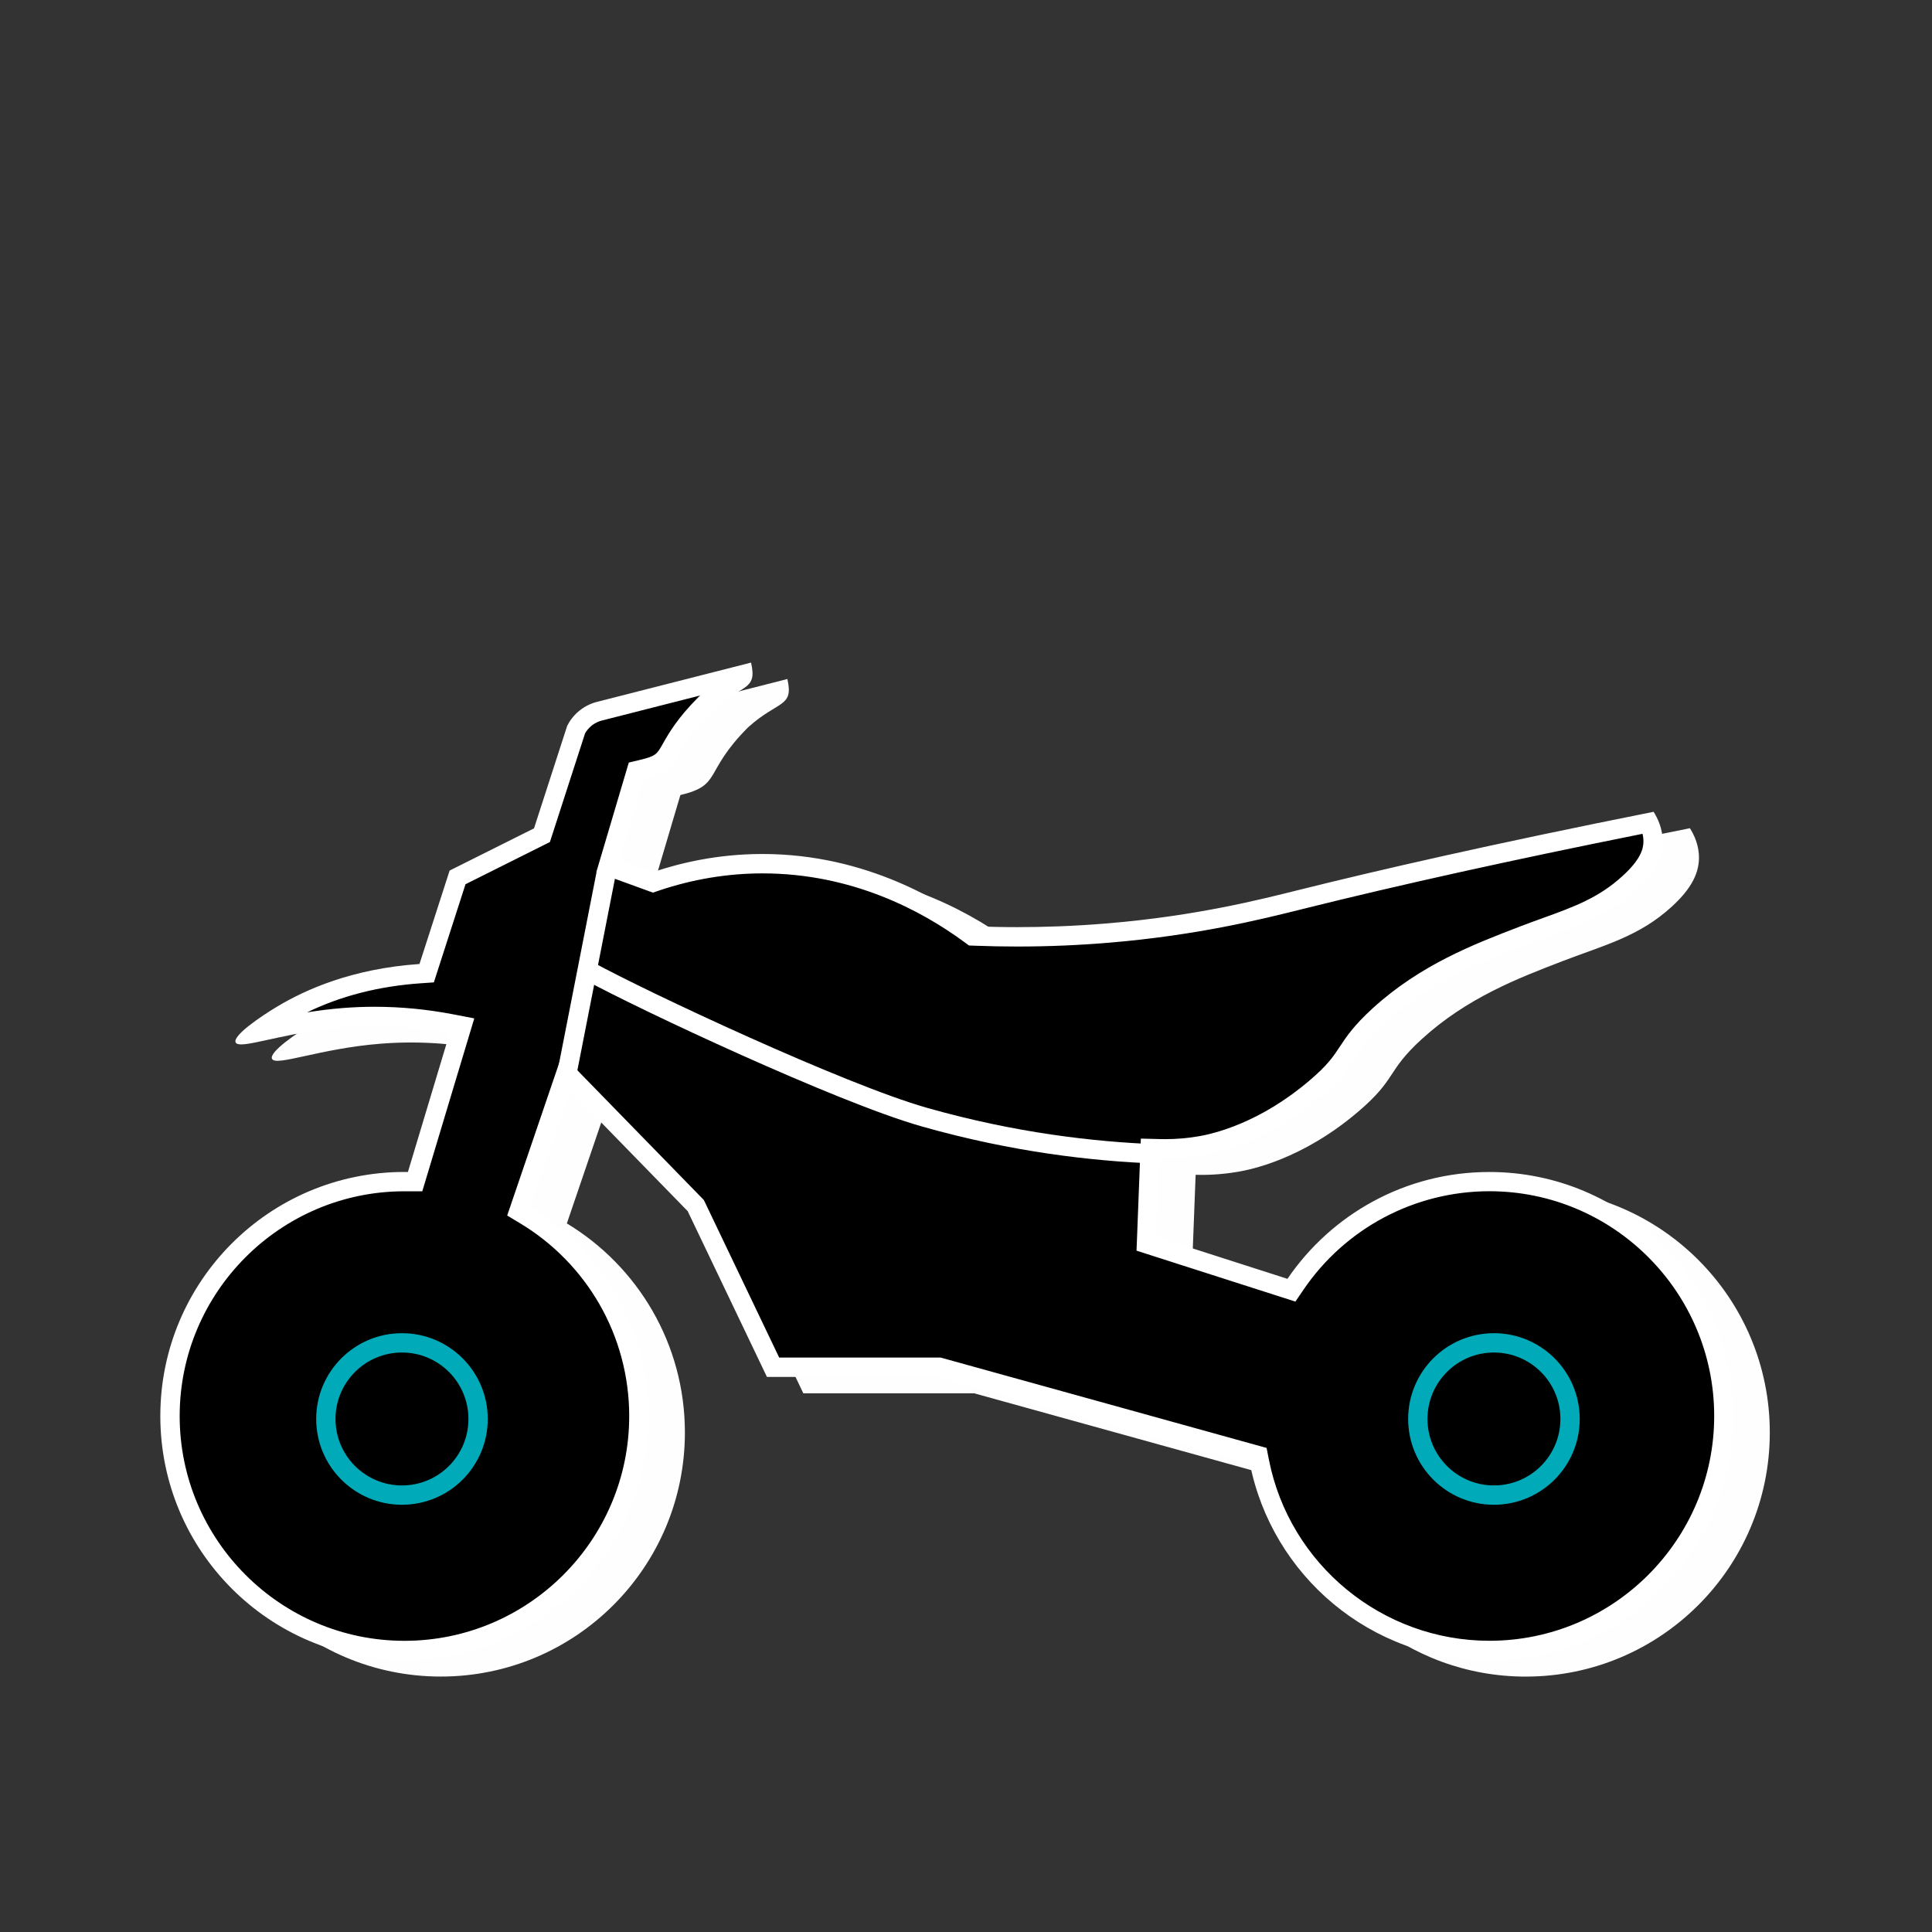
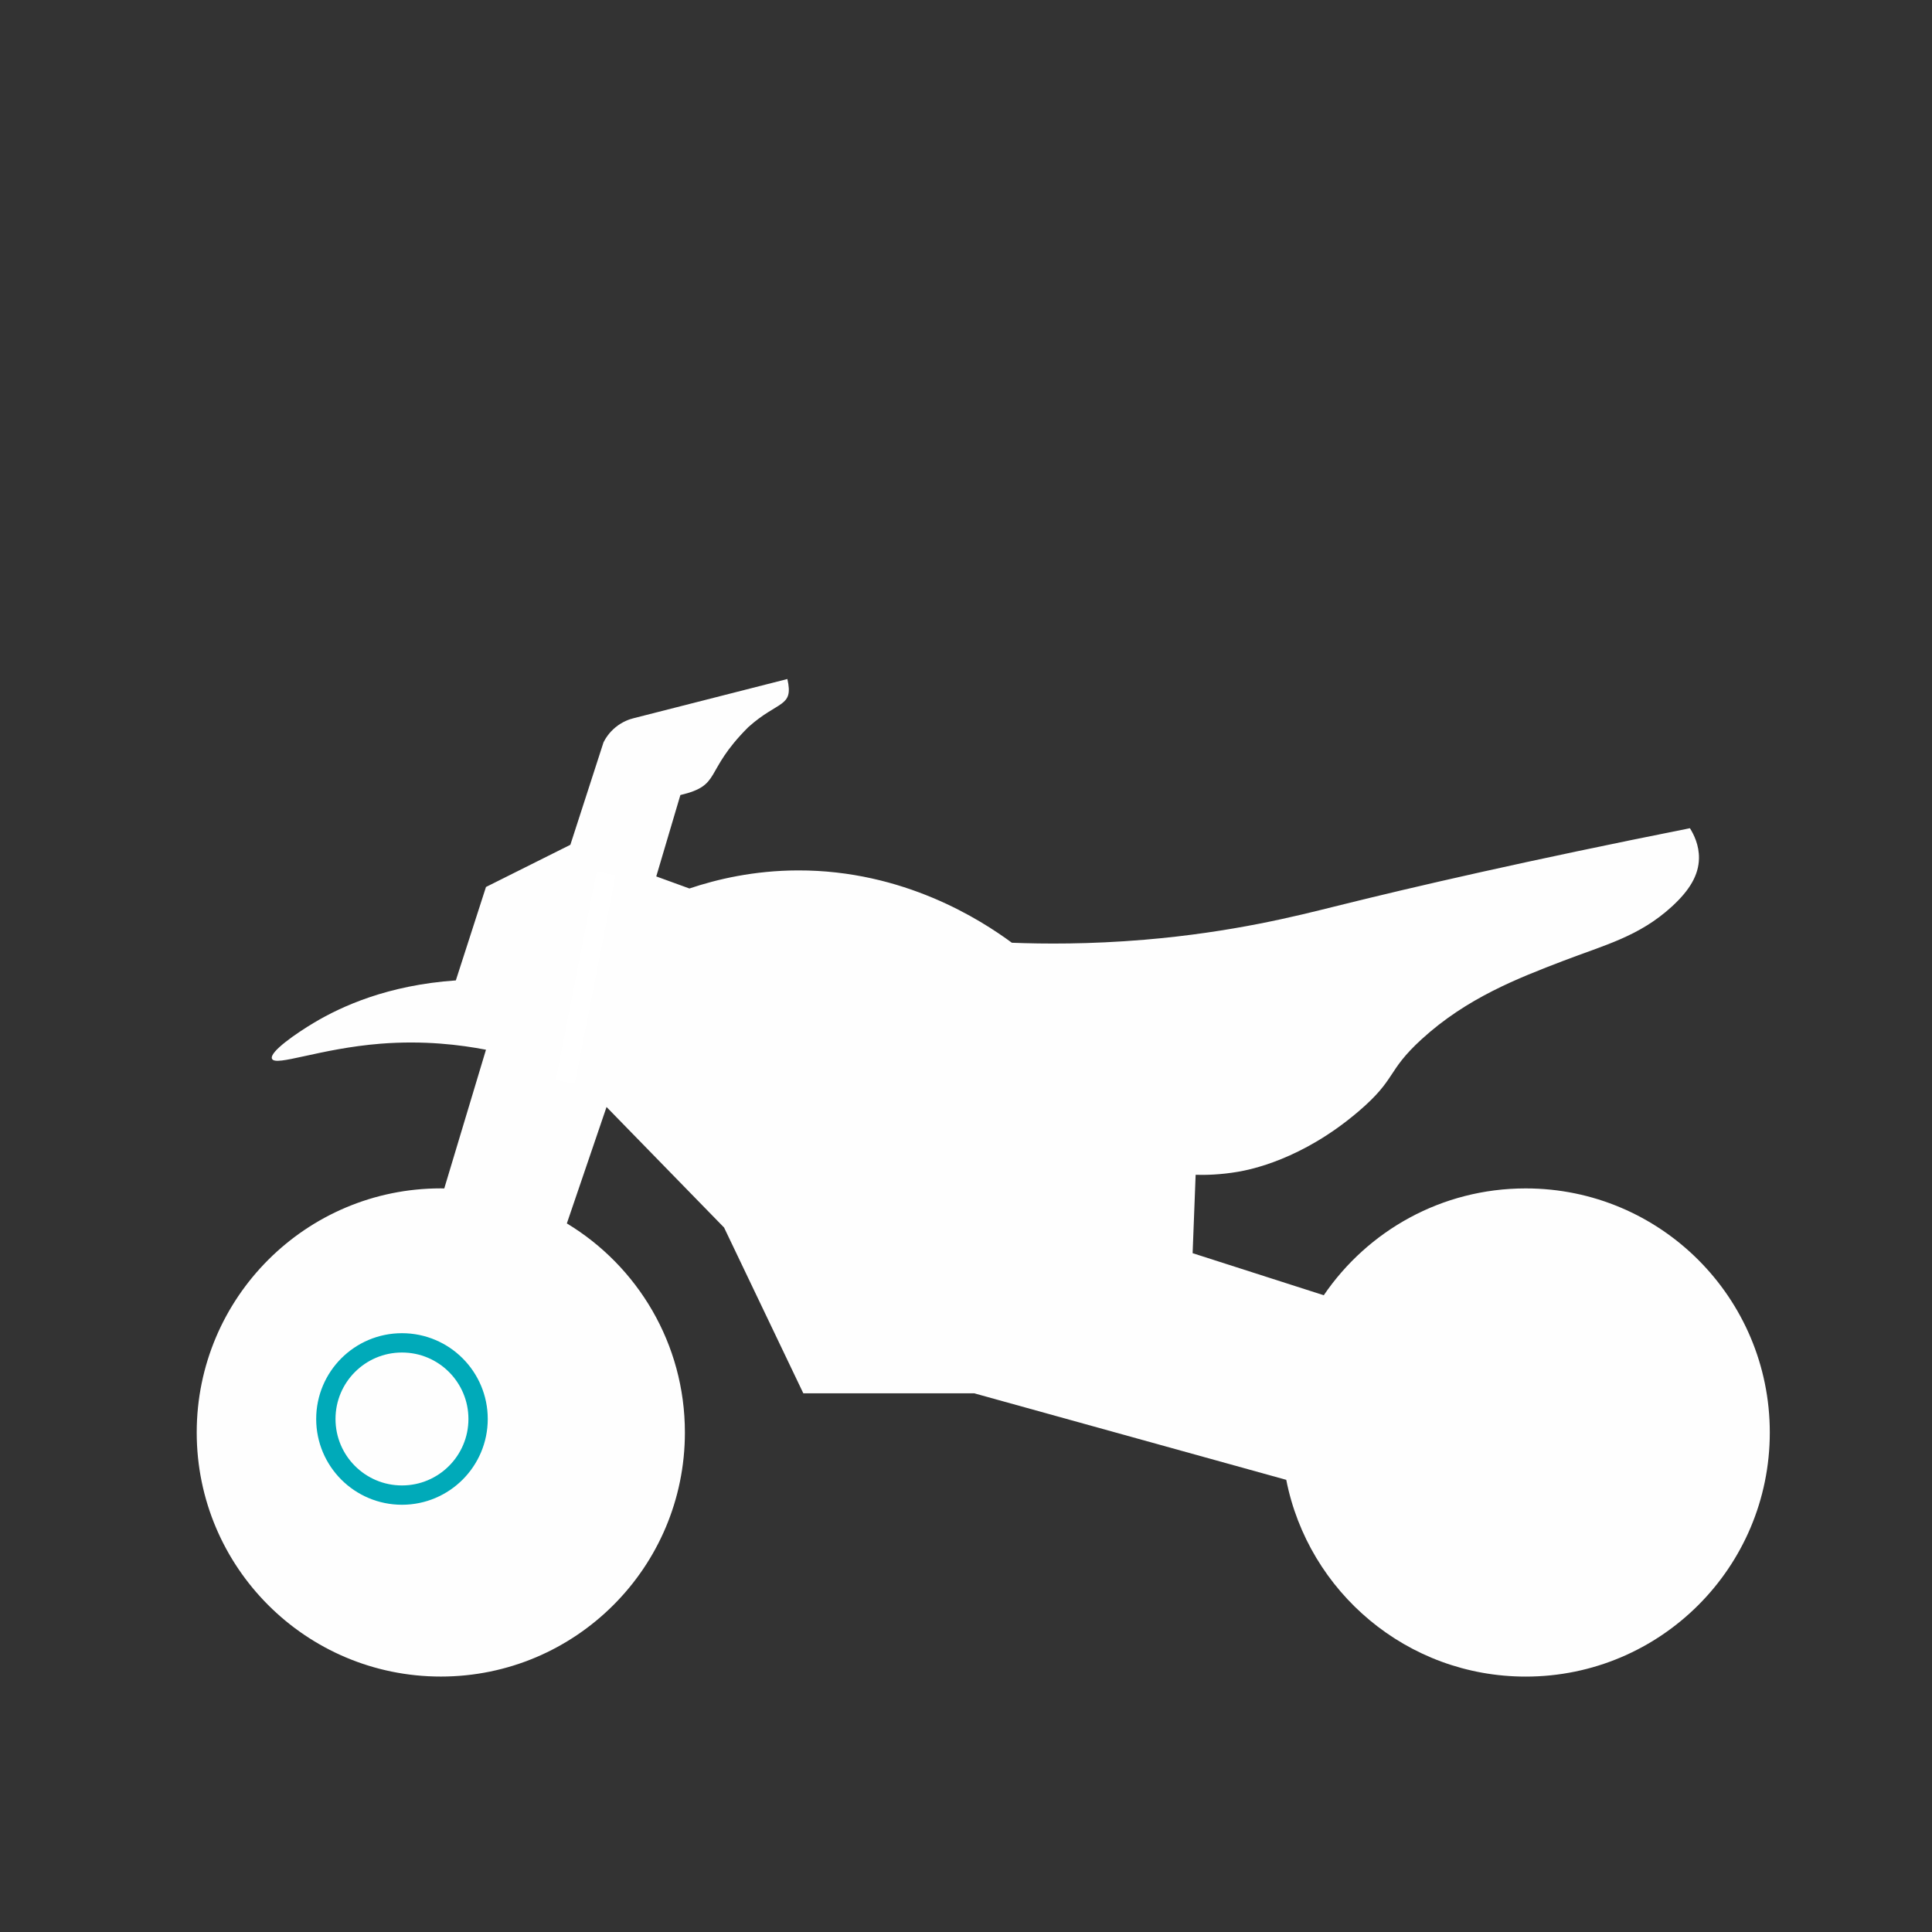
<svg xmlns="http://www.w3.org/2000/svg" id="uuid-e092ee16-e9cb-49ea-88db-8bf160ec3382" data-name="Ebene 1" viewBox="0 0 500 500">
  <rect x="0" y="0" width="500" height="500" fill="#333333" stroke="none" />
  <defs>
    <style>      .uuid-753e985f-d874-4099-8ab7-fe3fdbb3b4f2 {        stroke: #fff;      }      .uuid-753e985f-d874-4099-8ab7-fe3fdbb3b4f2, .uuid-4819e0b7-3f36-4c1e-9609-43b9f2e330a3 {        fill: none;        stroke-miterlimit: 10;        stroke-width: 5px;      }      .uuid-4819e0b7-3f36-4c1e-9609-43b9f2e330a3 {        stroke: #00aab9;      }      .uuid-79255476-79dc-4f6a-9873-d62a548e9017, .uuid-a97be9db-a034-4a9b-a976-6b61db103913, .uuid-fdb11e25-cbd4-432a-bcd8-b33449084b16 {        stroke-width: 0px;      }      .uuid-a97be9db-a034-4a9b-a976-6b61db103913 {        fill: #fff;      }      .uuid-fdb11e25-cbd4-432a-bcd8-b33449084b16 {        fill: #fefefe;      }    </style>
  </defs>
  <path class="uuid-fdb11e25-cbd4-432a-bcd8-b33449084b16" d="m394.83,307.56c-21.72,0-40.87,10.96-52.24,27.65-11.31-3.63-22.63-7.26-33.94-10.89.26-6.76.52-13.52.78-20.28,2.61.07,6.42-.01,10.92-.78,3.05-.52,16.52-3.07,31.2-15.6,10.03-8.56,7.16-10.29,16.38-18.72,11.71-10.7,24.96-15.79,36.66-20.28,10.67-4.1,19.6-6.27,28.08-14.04,4.55-4.17,6.95-8.09,7.02-12.48.06-3.43-1.33-6.19-2.34-7.8-42,8.37-71.22,15.09-92.03,20.28-9.57,2.38-26.21,6.65-49.13,8.58-14.26,1.2-26.15,1.1-34.32.78-7.99-5.88-27.94-18.79-55.37-18.72-11.39.03-20.97,2.29-28.08,4.68-2.86-1.04-5.72-2.08-8.58-3.12,2.08-7.02,4.16-14.04,6.24-21.06,10.92-2.6,5.85-5.85,17.55-17.55,7.8-7.02,11.83-5.07,10.14-12.48-13.26,3.38-26.52,6.76-39.78,10.14-1.02.25-2.85.85-4.68,2.34-1.72,1.41-2.66,2.98-3.12,3.9-2.86,8.84-5.72,17.68-8.58,26.52-7.28,3.64-14.56,7.28-21.84,10.92-2.6,8.06-5.2,16.12-7.8,24.18-17.62,1.22-29.57,6.7-36.66,10.92-4.51,2.68-11.69,7.61-10.92,9.36.93,2.09,12.29-2.64,28.08-3.9,11.29-.9,20.76.3,27.3,1.56-3.6,11.96-7.19,23.92-10.79,35.88l.06.02c-.32,0-.64-.02-.96-.02-34.89,0-63.17,28.28-63.17,63.17s28.28,63.17,63.17,63.17,63.17-28.28,63.17-63.17c0-22.95-12.24-43.04-30.55-54.1l10.27-30.13,30.42,31.2,20.51,42.9h44.23c26.92,7.46,53.83,14.93,80.75,22.39,5.71,29.02,31.28,50.92,61.97,50.92,34.89,0,63.17-28.28,63.17-63.17s-28.28-63.17-63.17-63.17Z" />
  <g>
-     <path class="uuid-79255476-79dc-4f6a-9873-d62a548e9017" d="m385.47,427.17c-28.92,0-53.95-20.57-59.52-48.9l-.3-1.51-82.57-22.9h-42.99l-20-41.85-33.55-34.41-12.23,35.89,1.72,1.04c18.37,11.1,29.34,30.53,29.34,51.96,0,33.46-27.22,60.67-60.67,60.67s-60.67-27.22-60.67-60.67,27.22-60.67,60.67-60.67h2.76l12.12-40.31-2.72-.52c-6.59-1.27-13.28-1.92-19.87-1.92-2.7,0-5.42.11-8.1.32-7.98.64-14.8,2.13-19.79,3.22-.99.22-1.94.42-2.8.6,1.76-1.36,4.18-3.02,6.91-4.64,10.24-6.09,22.2-9.65,35.55-10.57l1.69-.12,8-24.79,21.84-10.92,8.84-27.32c.59-1.12,1.41-2.13,2.38-2.92,1.07-.88,2.35-1.52,3.7-1.85l37.08-9.45c-.15.87-.9,1.32-2.73,2.44-1.75,1.06-4.14,2.51-6.99,5.07l-.09.09c-5.18,5.18-7.23,8.79-8.73,11.43-1.83,3.23-2.39,4.21-7.63,5.46l-1.41.33-7.32,24.7,11.61,4.22.83-.28c8.9-2.99,18.08-4.52,27.29-4.55h.23c23.86,0,42.35,9.91,53.66,18.23l.62.45.77.03c3.61.14,7.28.21,10.89.21,7.89,0,15.88-.34,23.73-1,22.47-1.89,38.89-5.99,48.7-8.44l.83-.21c25.77-6.42,55.27-12.93,90.13-19.9.78,1.64,1.17,3.3,1.14,4.95-.06,3.5-1.97,6.8-6.21,10.68-6.56,6.01-13.5,8.52-21.54,11.43-1.86.67-3.77,1.36-5.74,2.12-11.9,4.57-25.39,9.75-37.45,20.77-4.63,4.23-6.38,6.88-8.06,9.43-1.69,2.56-3.28,4.98-8.25,9.23-13.11,11.19-25.34,14.24-29.99,15.04-2.98.51-6.02.76-9.05.76-.49,0-.96,0-1.38-.02l-2.47-.06-.95,24.64,37.52,12.04,1.05-1.54c11.33-16.63,30.09-26.56,50.18-26.56,33.46,0,60.67,27.22,60.67,60.67s-27.22,60.67-60.67,60.67Z" />
-     <path class="uuid-a97be9db-a034-4a9b-a976-6b61db103913" d="m181.16,180.05c-.09.08-.17.15-.26.23l-.1.09-.09.09c-5.42,5.42-7.66,9.36-9.13,11.96-1.6,2.83-1.85,3.26-6.04,4.26l-2.81.67-.82,2.77-.56,1.89-5.68,19.16-1.34,4.51,4.42,1.61,4.29,1.56,4.29,1.56,1.64.6,1.66-.56c8.65-2.91,17.56-4.39,26.5-4.42h.22c23.18,0,41.17,9.65,52.18,17.75l1.24.91,1.53.06c3.64.14,7.34.21,10.99.21,7.96,0,16.02-.34,23.95-1.01,22.67-1.91,39.21-6.04,49.09-8.5l.83-.21c25.21-6.28,54-12.65,87.92-19.45.17.69.25,1.37.24,2.04-.03,1.86-.67,4.55-5.4,8.87-6.19,5.67-12.6,7.99-20.71,10.92-1.86.67-3.79,1.37-5.79,2.14-12.11,4.65-25.83,9.92-38.24,21.25-4.86,4.44-6.78,7.35-8.46,9.9-1.66,2.52-3.09,4.69-7.79,8.7-12.64,10.79-24.34,13.72-28.79,14.47-2.84.48-5.75.73-8.64.73-.47,0-.91,0-1.32-.02l-4.93-.12-.19,4.93-.39,10.14-.39,10.14-.15,3.79,3.62,1.16,20.93,6.71,13.01,4.17,3.56,1.14,2.1-3.09c10.86-15.95,28.85-25.47,48.11-25.47,32.08,0,58.17,26.1,58.17,58.17s-26.1,58.17-58.17,58.17c-27.73,0-51.73-19.72-57.07-46.88l-.6-3.03-2.97-.82-46.87-13-33.88-9.39-.66-.18h-41.76l-19.15-40.05-.36-.74-.58-.59-30.42-31.2-5.68-5.83-2.63,7.71-10.27,30.13-1.3,3.81,3.45,2.08c8.43,5.09,15.48,12.29,20.39,20.81,5.06,8.78,7.74,18.81,7.74,29.01,0,32.08-26.1,58.17-58.17,58.17s-58.17-26.1-58.17-58.17,26.1-58.17,58.17-58.17h4.62l1.07-3.56,7.19-23.92,3.6-11.96,1.59-5.3-5.43-1.05c-6.75-1.3-13.6-1.96-20.34-1.96-2.76,0-5.55.11-8.3.33-3.28.26-6.36.66-9.2,1.12,8.73-4.25,18.61-6.78,29.44-7.53l3.37-.23,1.04-3.22,7.15-22.18,9.04-4.52,10.92-5.46,1.88-.94.65-2,4.29-13.26,4.16-12.85c.33-.58.85-1.32,1.66-1.98.99-.81,2.03-1.19,2.75-1.37l13.26-3.38,12.06-3.07m13.22-8.53c-13.26,3.38-26.52,6.76-39.78,10.14-1.02.25-2.85.85-4.68,2.34-1.72,1.41-2.66,2.98-3.12,3.9-2.86,8.84-5.72,17.68-8.58,26.52-7.28,3.64-14.56,7.28-21.84,10.92-2.6,8.06-5.2,16.12-7.8,24.18-17.62,1.22-29.57,6.7-36.66,10.92-4.51,2.68-11.69,7.61-10.92,9.36.16.37.65.53,1.44.53,3.65,0,13.64-3.39,26.64-4.43,2.75-.22,5.39-.31,7.9-.31,7.82,0,14.45.92,19.4,1.87-3.6,11.96-7.19,23.92-10.79,35.88h-.91c-34.89,0-63.17,28.28-63.17,63.17s28.28,63.17,63.17,63.17,63.17-28.28,63.17-63.17c0-22.95-12.24-43.04-30.55-54.1l10.27-30.13,30.42,31.2,20.51,42.9h44.23c26.92,7.46,53.83,14.93,80.75,22.39,5.71,29.02,31.28,50.92,61.97,50.92,34.89,0,63.17-28.28,63.17-63.17s-28.28-63.17-63.17-63.17c-21.72,0-40.87,10.96-52.24,27.65-11.31-3.63-22.63-7.26-33.94-10.89.26-6.76.52-13.52.78-20.28.45.01.93.02,1.44.02,2.49,0,5.75-.16,9.48-.8,3.05-.52,16.52-3.07,31.2-15.6,10.03-8.56,7.16-10.29,16.38-18.72,11.71-10.7,24.96-15.79,36.66-20.28,10.67-4.1,19.6-6.27,28.08-14.04,4.55-4.17,6.95-8.09,7.02-12.48.06-3.43-1.33-6.19-2.34-7.8-42,8.37-71.22,15.09-92.03,20.28-9.57,2.38-26.21,6.65-49.13,8.58-8.87.75-16.82.99-23.53.99-4.08,0-7.7-.09-10.79-.21-7.97-5.86-27.83-18.72-55.14-18.72-.08,0-.16,0-.23,0-11.39.03-20.97,2.29-28.08,4.68-2.86-1.04-5.72-2.08-8.58-3.12,2.08-7.02,4.16-14.04,6.24-21.06,10.92-2.6,5.85-5.85,17.55-17.55,7.8-7.02,11.83-5.07,10.14-12.48h0Z" />
-   </g>
+     </g>
  <circle class="uuid-4819e0b7-3f36-4c1e-9609-43b9f2e330a3" cx="104.03" cy="367.23" r="19.7" />
-   <circle class="uuid-4819e0b7-3f36-4c1e-9609-43b9f2e330a3" cx="386.63" cy="367.23" r="19.7" />
-   <path class="uuid-753e985f-d874-4099-8ab7-fe3fdbb3b4f2" d="m299,298.62c-15.95-.62-36.58-2.92-59.78-9.51-21.77-6.18-73.15-30.31-86.58-37.68" />
  <line class="uuid-753e985f-d874-4099-8ab7-fe3fdbb3b4f2" x1="146.29" y1="280" x2="156.87" y2="226.02" />
</svg>